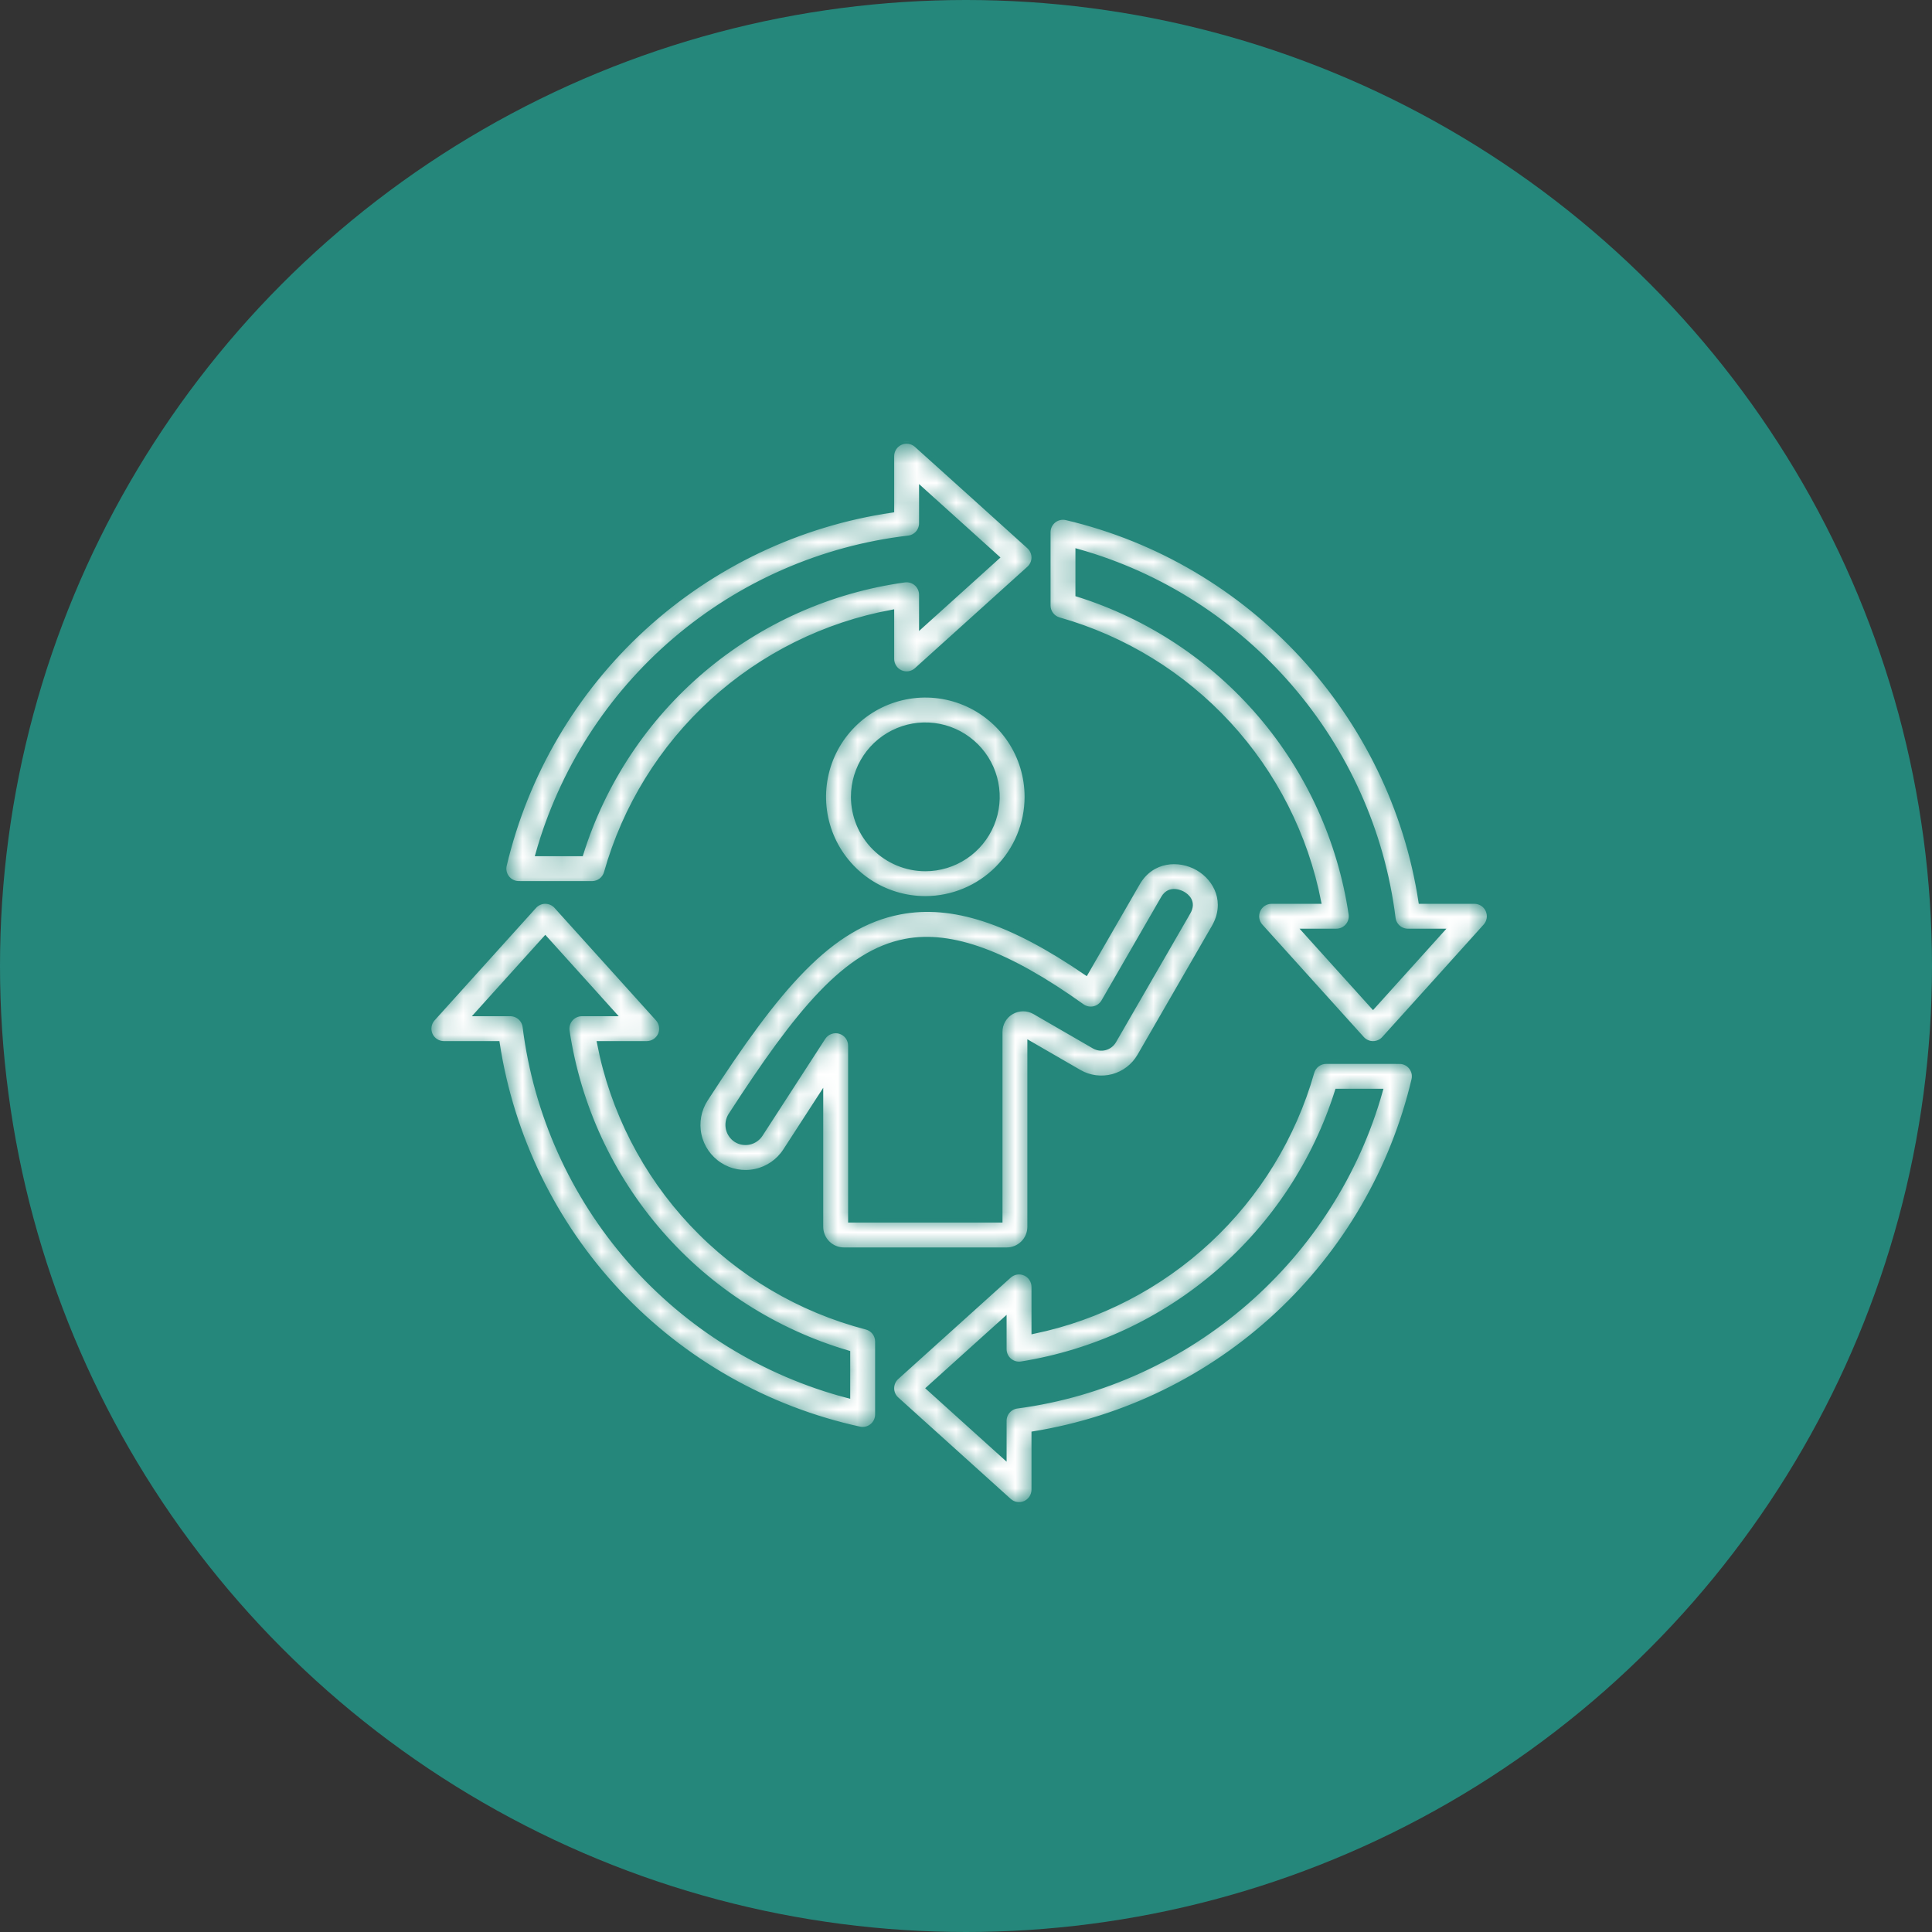
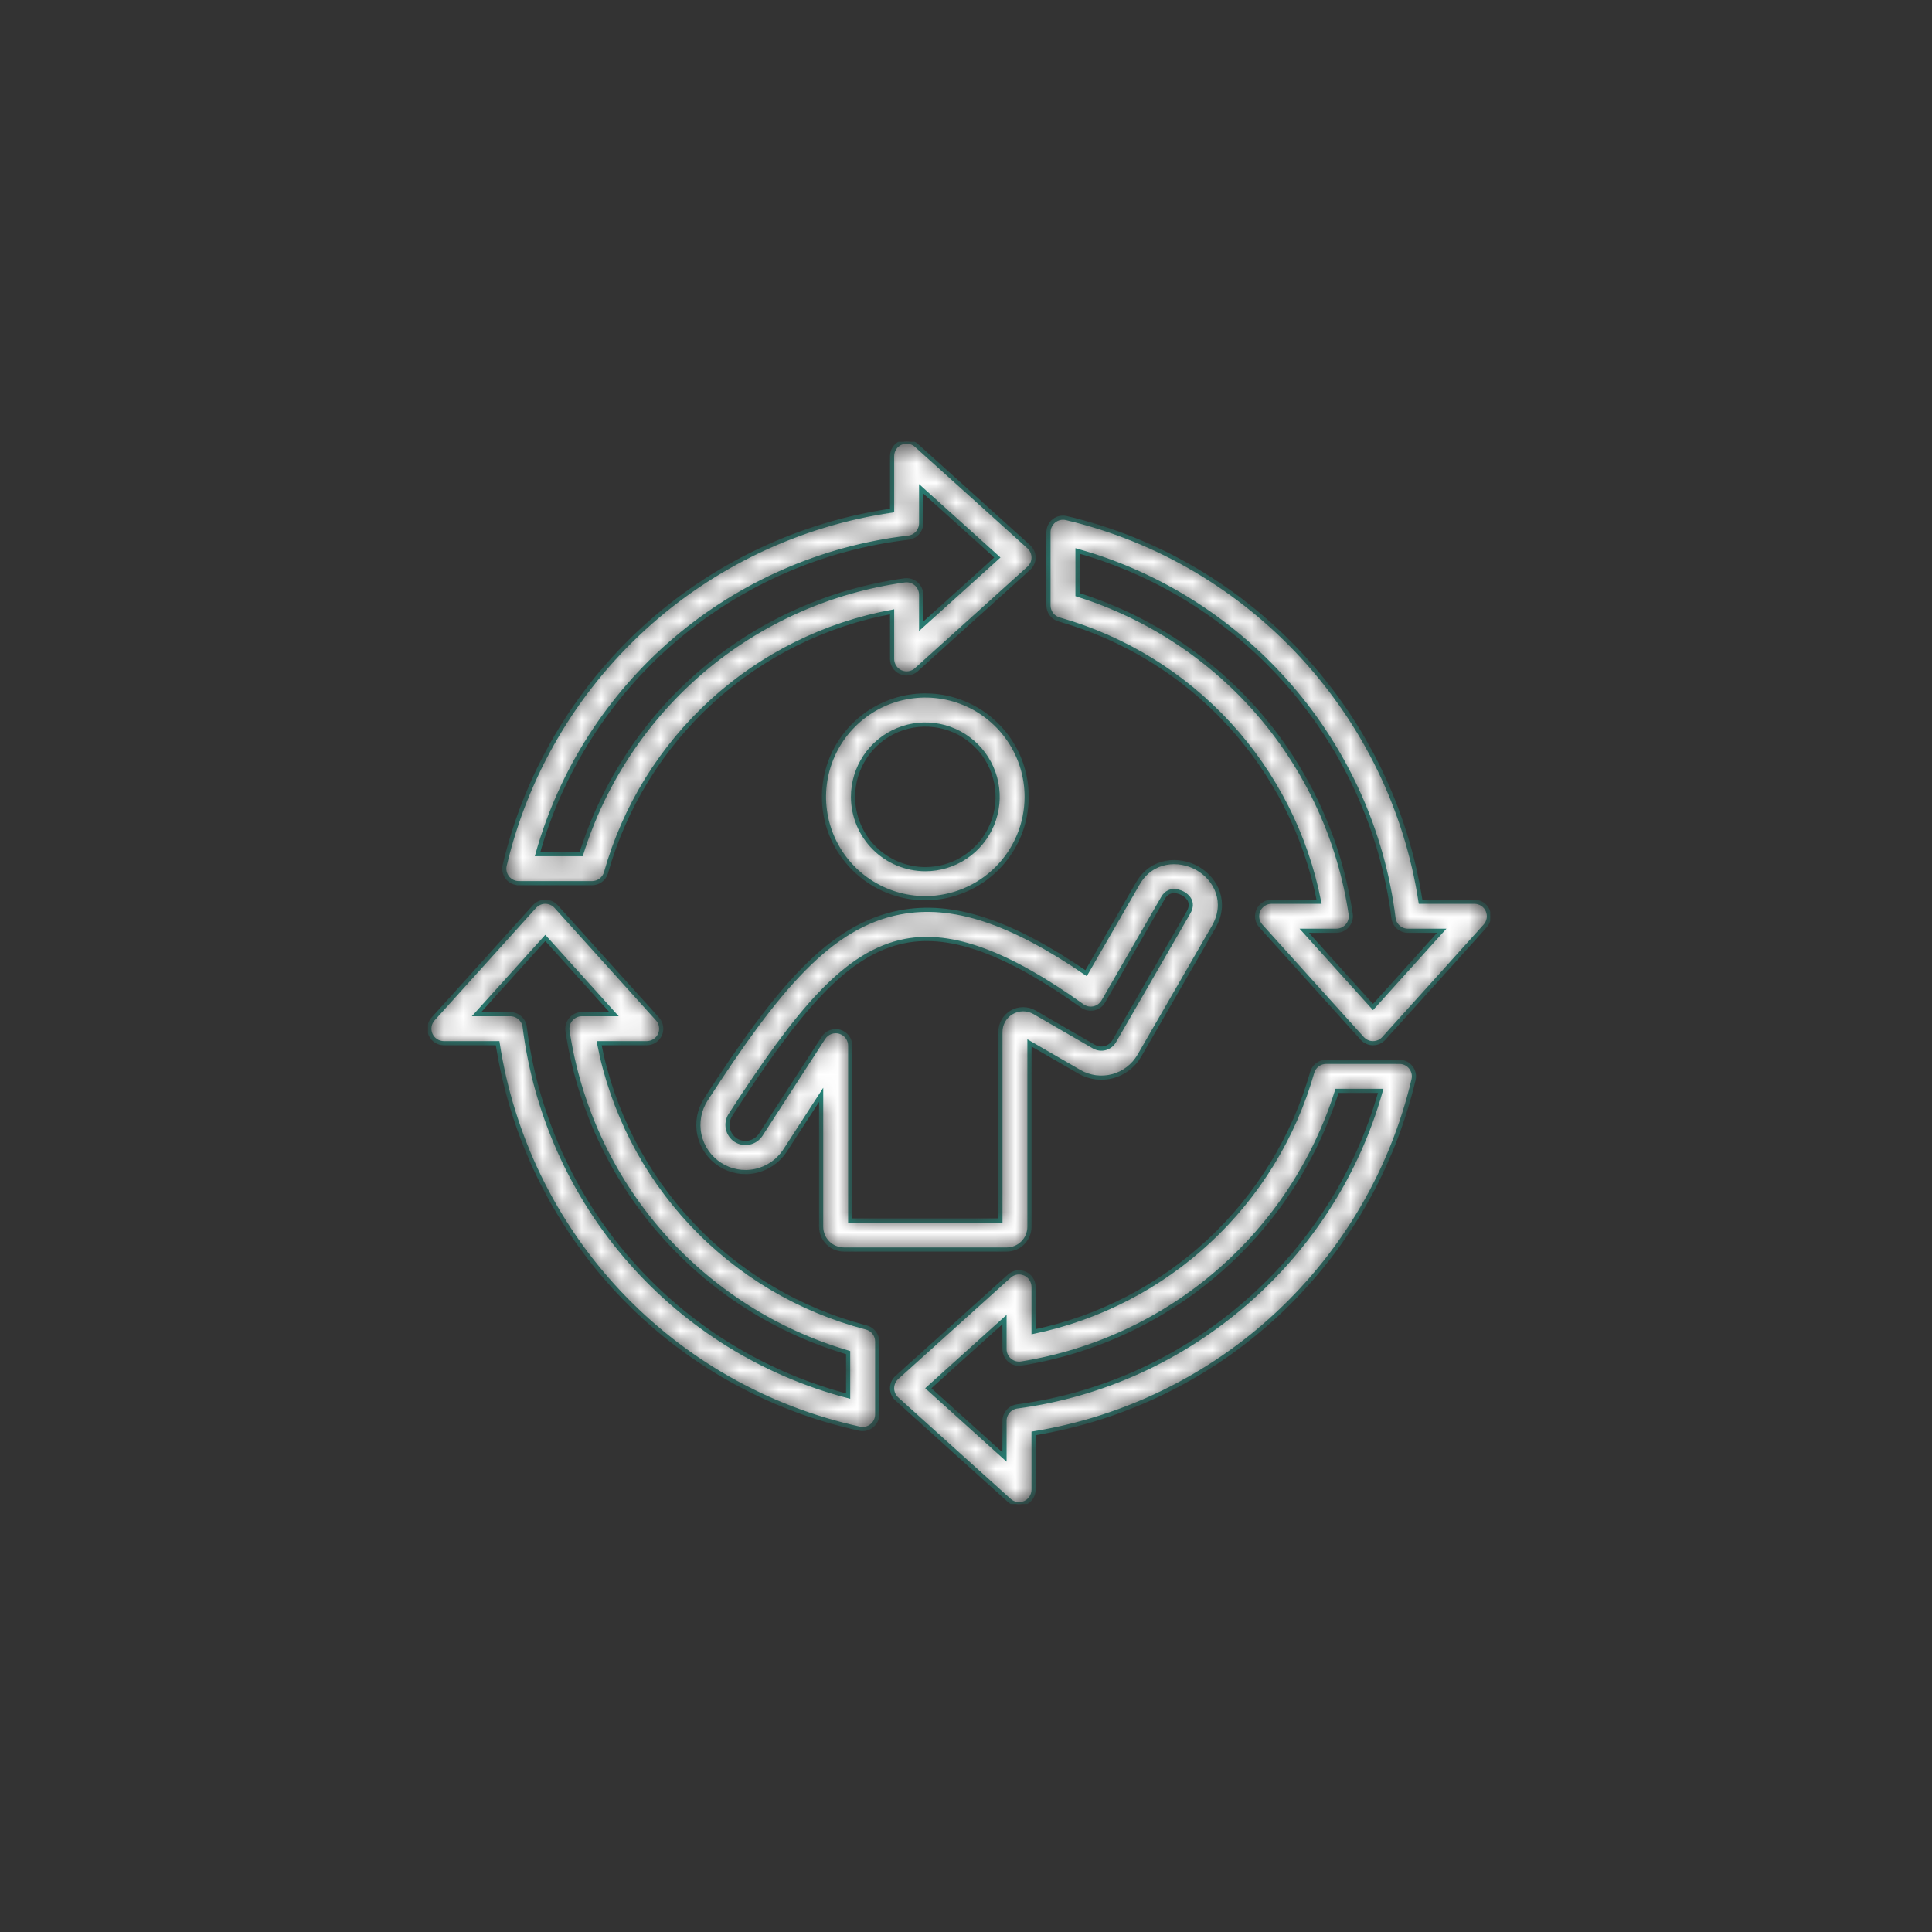
<svg xmlns="http://www.w3.org/2000/svg" width="98" height="98" viewBox="0 0 98 98" fill="none">
  <rect x="0" y="0" width="98" height="98" fill="#333333" stroke="none" />
-   <circle cx="49" cy="49" r="49" fill="#25877B" />
  <g clip-path="url(#clip0_1070_595)">
    <mask id="path-2-inside-1_1070_595" fill="white">
      <path d="M52.078 40.419C52.078 39.402 51.777 38.408 51.212 37.562C50.647 36.717 49.844 36.057 48.904 35.668C47.965 35.279 46.931 35.177 45.934 35.376C44.936 35.574 44.02 36.064 43.301 36.783C42.582 37.502 42.092 38.418 41.894 39.416C41.695 40.413 41.797 41.447 42.186 42.386C42.575 43.326 43.235 44.129 44.08 44.694C44.926 45.259 45.92 45.56 46.937 45.56C48.3 45.559 49.607 45.017 50.571 44.053C51.535 43.089 52.077 41.782 52.078 40.419ZM43.269 40.419C43.269 39.693 43.484 38.984 43.888 38.381C44.291 37.778 44.863 37.308 45.534 37.031C46.204 36.753 46.941 36.681 47.653 36.822C48.364 36.964 49.017 37.313 49.53 37.826C50.043 38.339 50.392 38.992 50.534 39.704C50.675 40.415 50.603 41.153 50.325 41.823C50.047 42.493 49.577 43.066 48.974 43.469C48.371 43.872 47.662 44.087 46.937 44.087C45.964 44.086 45.032 43.699 44.344 43.011C43.657 42.324 43.27 41.391 43.269 40.419ZM42.807 63.382H51.067C51.372 63.381 51.665 63.26 51.881 63.044C52.097 62.828 52.218 62.535 52.219 62.23V52.901L54.76 54.37C55.27 54.662 55.875 54.74 56.443 54.588C57.01 54.435 57.495 54.065 57.79 53.556L61.562 47.022C62.273 45.791 61.695 44.597 60.756 44.053C59.812 43.507 58.428 43.584 57.721 44.804L55.092 49.363C51.24 46.727 48.307 45.774 45.654 46.28C42.1 46.956 39.452 50.134 35.808 55.763C35.463 56.295 35.344 56.943 35.477 57.563C35.61 58.183 35.984 58.725 36.517 59.069C37.049 59.414 37.697 59.532 38.317 59.399C38.937 59.266 39.479 58.892 39.823 58.36L41.652 55.536V62.23C41.653 62.535 41.775 62.828 41.991 63.044C42.208 63.26 42.501 63.382 42.807 63.382ZM38.586 57.559C38.453 57.762 38.245 57.905 38.008 57.956C37.77 58.006 37.522 57.962 37.317 57.831H37.316C37.115 57.696 36.974 57.489 36.923 57.252C36.873 57.016 36.917 56.769 37.045 56.564C40.467 51.279 42.896 48.305 45.929 47.728C48.273 47.282 51.123 48.331 54.9 51.028C54.983 51.087 55.079 51.129 55.179 51.15C55.28 51.171 55.384 51.17 55.484 51.148C55.585 51.126 55.68 51.084 55.763 51.023C55.846 50.962 55.915 50.885 55.967 50.796L58.998 45.542C59.336 44.958 59.949 45.289 60.018 45.33C60.202 45.436 60.598 45.743 60.285 46.284L56.513 52.82C56.413 52.989 56.251 53.113 56.061 53.164C55.871 53.215 55.668 53.19 55.497 53.093L52.476 51.346C52.3 51.245 52.1 51.192 51.898 51.192C51.695 51.193 51.496 51.246 51.32 51.347C51.144 51.448 50.998 51.593 50.897 51.769C50.796 51.944 50.743 52.144 50.745 52.346V61.908H43.126V53.042C43.126 52.883 43.075 52.728 42.98 52.6C42.884 52.473 42.751 52.38 42.598 52.334C42.445 52.289 42.282 52.295 42.133 52.35C41.984 52.405 41.857 52.507 41.77 52.641L38.586 57.559ZM26.316 44.8H30.032C30.192 44.8 30.348 44.747 30.477 44.65C30.605 44.553 30.697 44.417 30.741 44.263C31.683 40.922 33.541 37.913 36.105 35.574C38.67 33.236 41.838 31.663 45.251 31.033V33.424C45.251 33.566 45.292 33.706 45.37 33.825C45.447 33.945 45.558 34.039 45.688 34.097C45.819 34.155 45.963 34.174 46.104 34.152C46.244 34.129 46.376 34.067 46.482 33.971L52.184 28.826C52.261 28.757 52.322 28.673 52.364 28.578C52.406 28.484 52.428 28.382 52.428 28.279C52.428 28.176 52.406 28.074 52.364 27.98C52.322 27.885 52.261 27.801 52.184 27.732L49.334 25.159L46.481 22.59C46.375 22.494 46.244 22.432 46.103 22.41C45.962 22.387 45.818 22.406 45.688 22.464C45.558 22.522 45.447 22.616 45.37 22.736C45.292 22.855 45.251 22.995 45.251 23.137V25.895C40.549 26.58 36.161 28.663 32.656 31.872C29.152 35.081 26.693 39.27 25.599 43.894C25.573 44.002 25.573 44.115 25.597 44.223C25.621 44.332 25.67 44.433 25.739 44.52C25.808 44.607 25.895 44.678 25.996 44.726C26.096 44.774 26.205 44.799 26.316 44.799V44.8ZM46.072 27.274C46.252 27.254 46.417 27.168 46.538 27.033C46.658 26.898 46.725 26.723 46.725 26.542V24.794L50.59 28.279L46.725 31.767V30.168C46.725 30.063 46.702 29.959 46.659 29.863C46.615 29.767 46.551 29.682 46.472 29.613C46.393 29.544 46.299 29.492 46.199 29.462C46.098 29.432 45.992 29.424 45.887 29.438C42.117 29.957 38.571 31.538 35.666 33.998C32.761 36.457 30.616 39.692 29.482 43.325H27.267C28.46 39.089 30.885 35.302 34.232 32.445C37.58 29.587 41.701 27.788 46.072 27.274ZM75.461 46.177C75.403 46.047 75.309 45.936 75.189 45.858C75.069 45.781 74.93 45.739 74.787 45.739H72.058C70.611 36.258 63.465 28.483 54.088 26.279C53.98 26.253 53.867 26.253 53.759 26.277C53.651 26.301 53.549 26.35 53.462 26.419C53.375 26.488 53.305 26.575 53.256 26.675C53.208 26.775 53.183 26.885 53.183 26.996V30.712C53.183 30.872 53.235 31.028 53.332 31.156C53.429 31.284 53.565 31.377 53.72 31.421C57.026 32.357 60.008 34.191 62.336 36.718C64.664 39.245 66.247 42.368 66.91 45.739H64.501C64.359 45.739 64.219 45.781 64.1 45.858C63.98 45.936 63.885 46.047 63.827 46.177C63.77 46.307 63.751 46.452 63.773 46.592C63.795 46.733 63.858 46.864 63.954 46.97L69.099 52.673C69.168 52.75 69.252 52.811 69.347 52.853C69.441 52.895 69.543 52.916 69.646 52.916C69.749 52.916 69.851 52.895 69.945 52.853C70.04 52.811 70.124 52.75 70.193 52.673L72.766 49.823L75.335 46.97C75.431 46.864 75.493 46.733 75.516 46.592C75.538 46.451 75.519 46.307 75.461 46.177ZM69.646 51.079L66.158 47.213H67.784C67.89 47.213 67.994 47.191 68.091 47.147C68.187 47.102 68.272 47.038 68.342 46.958C68.411 46.878 68.462 46.784 68.492 46.682C68.521 46.58 68.528 46.473 68.513 46.368C67.957 42.639 66.363 39.141 63.913 36.275C61.462 33.409 58.255 31.29 54.657 30.162V27.947C63.196 30.342 69.585 37.714 70.684 46.567C70.706 46.746 70.793 46.91 70.927 47.029C71.062 47.148 71.236 47.214 71.415 47.214H73.131L69.646 51.079ZM70.986 53.859H67.27C67.11 53.859 66.954 53.912 66.826 54.009C66.698 54.105 66.605 54.242 66.561 54.396C65.63 57.67 63.821 60.627 61.33 62.946C58.838 65.266 55.76 66.859 52.428 67.553V65.277C52.428 65.134 52.386 64.995 52.309 64.875C52.231 64.755 52.12 64.661 51.99 64.603C51.86 64.545 51.716 64.526 51.575 64.548C51.434 64.571 51.303 64.634 51.197 64.729L45.494 69.871C45.417 69.94 45.356 70.024 45.314 70.119C45.272 70.213 45.251 70.315 45.251 70.418C45.251 70.521 45.272 70.624 45.314 70.718C45.356 70.812 45.417 70.897 45.494 70.966L51.197 76.11C51.302 76.206 51.434 76.269 51.575 76.291C51.715 76.313 51.86 76.294 51.99 76.237C52.12 76.179 52.231 76.084 52.309 75.965C52.386 75.845 52.428 75.705 52.428 75.563V72.709C57.054 71.958 61.355 69.853 64.786 66.659C68.217 63.465 70.624 59.326 71.703 54.765C71.728 54.657 71.729 54.544 71.705 54.436C71.681 54.327 71.632 54.226 71.563 54.139C71.494 54.052 71.406 53.981 71.306 53.933C71.206 53.885 71.097 53.86 70.985 53.86L70.986 53.859ZM51.593 71.341C51.416 71.364 51.254 71.451 51.136 71.586C51.018 71.72 50.953 71.893 50.953 72.071V73.905L47.089 70.418L50.953 66.934V68.436C50.953 68.543 50.976 68.648 51.021 68.745C51.066 68.842 51.131 68.928 51.212 68.997C51.293 69.066 51.388 69.117 51.49 69.146C51.593 69.175 51.701 69.181 51.806 69.165C55.496 68.573 58.949 66.966 61.777 64.523C64.606 62.081 66.698 58.898 67.82 55.334H70.035C67.659 63.799 60.359 70.18 51.593 71.341ZM43.944 67.336C40.554 66.456 37.483 64.636 35.084 62.084C32.685 59.532 31.058 56.354 30.389 52.916H32.804C32.947 52.916 33.086 52.875 33.206 52.797C33.325 52.72 33.42 52.609 33.478 52.479C33.536 52.349 33.555 52.204 33.532 52.063C33.51 51.922 33.447 51.791 33.351 51.685L28.207 45.983C28.138 45.906 28.053 45.845 27.959 45.803C27.865 45.761 27.763 45.739 27.66 45.739C27.556 45.739 27.454 45.761 27.36 45.803C27.266 45.845 27.181 45.906 27.112 45.983L21.968 51.685C21.872 51.791 21.809 51.922 21.787 52.063C21.764 52.204 21.783 52.349 21.841 52.479C21.899 52.609 21.993 52.72 22.113 52.797C22.233 52.875 22.372 52.916 22.515 52.916H25.241C25.966 57.65 28.109 62.052 31.387 65.543C34.665 69.033 38.924 71.449 43.602 72.469C43.71 72.493 43.821 72.492 43.928 72.467C44.035 72.441 44.136 72.392 44.221 72.323C44.307 72.254 44.376 72.167 44.424 72.067C44.471 71.968 44.496 71.859 44.496 71.749V68.049C44.496 67.886 44.442 67.727 44.342 67.598C44.242 67.469 44.102 67.377 43.944 67.336ZM43.021 70.816C38.729 69.691 34.871 67.306 31.947 63.968C29.023 60.63 27.166 56.492 26.615 52.089C26.593 51.91 26.507 51.746 26.372 51.627C26.237 51.508 26.064 51.442 25.884 51.442H24.173L27.66 47.577L31.146 51.442H29.515C29.409 51.442 29.305 51.465 29.208 51.509C29.112 51.553 29.026 51.617 28.957 51.698C28.888 51.778 28.837 51.872 28.807 51.974C28.778 52.076 28.77 52.183 28.786 52.288C29.354 56.083 30.996 59.637 33.519 62.529C36.041 65.421 39.338 67.531 43.021 68.61V70.816Z" />
    </mask>
    <path d="M52.078 40.419C52.078 39.402 51.777 38.408 51.212 37.562C50.647 36.717 49.844 36.057 48.904 35.668C47.965 35.279 46.931 35.177 45.934 35.376C44.936 35.574 44.02 36.064 43.301 36.783C42.582 37.502 42.092 38.418 41.894 39.416C41.695 40.413 41.797 41.447 42.186 42.386C42.575 43.326 43.235 44.129 44.08 44.694C44.926 45.259 45.92 45.56 46.937 45.56C48.3 45.559 49.607 45.017 50.571 44.053C51.535 43.089 52.077 41.782 52.078 40.419ZM43.269 40.419C43.269 39.693 43.484 38.984 43.888 38.381C44.291 37.778 44.863 37.308 45.534 37.031C46.204 36.753 46.941 36.681 47.653 36.822C48.364 36.964 49.017 37.313 49.53 37.826C50.043 38.339 50.392 38.992 50.534 39.704C50.675 40.415 50.603 41.153 50.325 41.823C50.047 42.493 49.577 43.066 48.974 43.469C48.371 43.872 47.662 44.087 46.937 44.087C45.964 44.086 45.032 43.699 44.344 43.011C43.657 42.324 43.27 41.391 43.269 40.419ZM42.807 63.382H51.067C51.372 63.381 51.665 63.26 51.881 63.044C52.097 62.828 52.218 62.535 52.219 62.23V52.901L54.76 54.37C55.27 54.662 55.875 54.74 56.443 54.588C57.01 54.435 57.495 54.065 57.79 53.556L61.562 47.022C62.273 45.791 61.695 44.597 60.756 44.053C59.812 43.507 58.428 43.584 57.721 44.804L55.092 49.363C51.24 46.727 48.307 45.774 45.654 46.28C42.1 46.956 39.452 50.134 35.808 55.763C35.463 56.295 35.344 56.943 35.477 57.563C35.61 58.183 35.984 58.725 36.517 59.069C37.049 59.414 37.697 59.532 38.317 59.399C38.937 59.266 39.479 58.892 39.823 58.36L41.652 55.536V62.23C41.653 62.535 41.775 62.828 41.991 63.044C42.208 63.26 42.501 63.382 42.807 63.382ZM38.586 57.559C38.453 57.762 38.245 57.905 38.008 57.956C37.77 58.006 37.522 57.962 37.317 57.831H37.316C37.115 57.696 36.974 57.489 36.923 57.252C36.873 57.016 36.917 56.769 37.045 56.564C40.467 51.279 42.896 48.305 45.929 47.728C48.273 47.282 51.123 48.331 54.9 51.028C54.983 51.087 55.079 51.129 55.179 51.15C55.28 51.171 55.384 51.17 55.484 51.148C55.585 51.126 55.68 51.084 55.763 51.023C55.846 50.962 55.915 50.885 55.967 50.796L58.998 45.542C59.336 44.958 59.949 45.289 60.018 45.33C60.202 45.436 60.598 45.743 60.285 46.284L56.513 52.82C56.413 52.989 56.251 53.113 56.061 53.164C55.871 53.215 55.668 53.19 55.497 53.093L52.476 51.346C52.3 51.245 52.1 51.192 51.898 51.192C51.695 51.193 51.496 51.246 51.32 51.347C51.144 51.448 50.998 51.593 50.897 51.769C50.796 51.944 50.743 52.144 50.745 52.346V61.908H43.126V53.042C43.126 52.883 43.075 52.728 42.98 52.6C42.884 52.473 42.751 52.38 42.598 52.334C42.445 52.289 42.282 52.295 42.133 52.35C41.984 52.405 41.857 52.507 41.77 52.641L38.586 57.559ZM26.316 44.8H30.032C30.192 44.8 30.348 44.747 30.477 44.65C30.605 44.553 30.697 44.417 30.741 44.263C31.683 40.922 33.541 37.913 36.105 35.574C38.67 33.236 41.838 31.663 45.251 31.033V33.424C45.251 33.566 45.292 33.706 45.37 33.825C45.447 33.945 45.558 34.039 45.688 34.097C45.819 34.155 45.963 34.174 46.104 34.152C46.244 34.129 46.376 34.067 46.482 33.971L52.184 28.826C52.261 28.757 52.322 28.673 52.364 28.578C52.406 28.484 52.428 28.382 52.428 28.279C52.428 28.176 52.406 28.074 52.364 27.98C52.322 27.885 52.261 27.801 52.184 27.732L49.334 25.159L46.481 22.59C46.375 22.494 46.244 22.432 46.103 22.41C45.962 22.387 45.818 22.406 45.688 22.464C45.558 22.522 45.447 22.616 45.37 22.736C45.292 22.855 45.251 22.995 45.251 23.137V25.895C40.549 26.58 36.161 28.663 32.656 31.872C29.152 35.081 26.693 39.27 25.599 43.894C25.573 44.002 25.573 44.115 25.597 44.223C25.621 44.332 25.67 44.433 25.739 44.52C25.808 44.607 25.895 44.678 25.996 44.726C26.096 44.774 26.205 44.799 26.316 44.799V44.8ZM46.072 27.274C46.252 27.254 46.417 27.168 46.538 27.033C46.658 26.898 46.725 26.723 46.725 26.542V24.794L50.59 28.279L46.725 31.767V30.168C46.725 30.063 46.702 29.959 46.659 29.863C46.615 29.767 46.551 29.682 46.472 29.613C46.393 29.544 46.299 29.492 46.199 29.462C46.098 29.432 45.992 29.424 45.887 29.438C42.117 29.957 38.571 31.538 35.666 33.998C32.761 36.457 30.616 39.692 29.482 43.325H27.267C28.46 39.089 30.885 35.302 34.232 32.445C37.58 29.587 41.701 27.788 46.072 27.274ZM75.461 46.177C75.403 46.047 75.309 45.936 75.189 45.858C75.069 45.781 74.93 45.739 74.787 45.739H72.058C70.611 36.258 63.465 28.483 54.088 26.279C53.98 26.253 53.867 26.253 53.759 26.277C53.651 26.301 53.549 26.35 53.462 26.419C53.375 26.488 53.305 26.575 53.256 26.675C53.208 26.775 53.183 26.885 53.183 26.996V30.712C53.183 30.872 53.235 31.028 53.332 31.156C53.429 31.284 53.565 31.377 53.72 31.421C57.026 32.357 60.008 34.191 62.336 36.718C64.664 39.245 66.247 42.368 66.91 45.739H64.501C64.359 45.739 64.219 45.781 64.1 45.858C63.98 45.936 63.885 46.047 63.827 46.177C63.77 46.307 63.751 46.452 63.773 46.592C63.795 46.733 63.858 46.864 63.954 46.97L69.099 52.673C69.168 52.75 69.252 52.811 69.347 52.853C69.441 52.895 69.543 52.916 69.646 52.916C69.749 52.916 69.851 52.895 69.945 52.853C70.04 52.811 70.124 52.75 70.193 52.673L72.766 49.823L75.335 46.97C75.431 46.864 75.493 46.733 75.516 46.592C75.538 46.451 75.519 46.307 75.461 46.177ZM69.646 51.079L66.158 47.213H67.784C67.89 47.213 67.994 47.191 68.091 47.147C68.187 47.102 68.272 47.038 68.342 46.958C68.411 46.878 68.462 46.784 68.492 46.682C68.521 46.58 68.528 46.473 68.513 46.368C67.957 42.639 66.363 39.141 63.913 36.275C61.462 33.409 58.255 31.29 54.657 30.162V27.947C63.196 30.342 69.585 37.714 70.684 46.567C70.706 46.746 70.793 46.91 70.927 47.029C71.062 47.148 71.236 47.214 71.415 47.214H73.131L69.646 51.079ZM70.986 53.859H67.27C67.11 53.859 66.954 53.912 66.826 54.009C66.698 54.105 66.605 54.242 66.561 54.396C65.63 57.67 63.821 60.627 61.33 62.946C58.838 65.266 55.76 66.859 52.428 67.553V65.277C52.428 65.134 52.386 64.995 52.309 64.875C52.231 64.755 52.12 64.661 51.99 64.603C51.86 64.545 51.716 64.526 51.575 64.548C51.434 64.571 51.303 64.634 51.197 64.729L45.494 69.871C45.417 69.94 45.356 70.024 45.314 70.119C45.272 70.213 45.251 70.315 45.251 70.418C45.251 70.521 45.272 70.624 45.314 70.718C45.356 70.812 45.417 70.897 45.494 70.966L51.197 76.11C51.302 76.206 51.434 76.269 51.575 76.291C51.715 76.313 51.86 76.294 51.99 76.237C52.12 76.179 52.231 76.084 52.309 75.965C52.386 75.845 52.428 75.705 52.428 75.563V72.709C57.054 71.958 61.355 69.853 64.786 66.659C68.217 63.465 70.624 59.326 71.703 54.765C71.728 54.657 71.729 54.544 71.705 54.436C71.681 54.327 71.632 54.226 71.563 54.139C71.494 54.052 71.406 53.981 71.306 53.933C71.206 53.885 71.097 53.86 70.985 53.86L70.986 53.859ZM51.593 71.341C51.416 71.364 51.254 71.451 51.136 71.586C51.018 71.72 50.953 71.893 50.953 72.071V73.905L47.089 70.418L50.953 66.934V68.436C50.953 68.543 50.976 68.648 51.021 68.745C51.066 68.842 51.131 68.928 51.212 68.997C51.293 69.066 51.388 69.117 51.49 69.146C51.593 69.175 51.701 69.181 51.806 69.165C55.496 68.573 58.949 66.966 61.777 64.523C64.606 62.081 66.698 58.898 67.82 55.334H70.035C67.659 63.799 60.359 70.18 51.593 71.341ZM43.944 67.336C40.554 66.456 37.483 64.636 35.084 62.084C32.685 59.532 31.058 56.354 30.389 52.916H32.804C32.947 52.916 33.086 52.875 33.206 52.797C33.325 52.72 33.42 52.609 33.478 52.479C33.536 52.349 33.555 52.204 33.532 52.063C33.51 51.922 33.447 51.791 33.351 51.685L28.207 45.983C28.138 45.906 28.053 45.845 27.959 45.803C27.865 45.761 27.763 45.739 27.66 45.739C27.556 45.739 27.454 45.761 27.36 45.803C27.266 45.845 27.181 45.906 27.112 45.983L21.968 51.685C21.872 51.791 21.809 51.922 21.787 52.063C21.764 52.204 21.783 52.349 21.841 52.479C21.899 52.609 21.993 52.72 22.113 52.797C22.233 52.875 22.372 52.916 22.515 52.916H25.241C25.966 57.65 28.109 62.052 31.387 65.543C34.665 69.033 38.924 71.449 43.602 72.469C43.71 72.493 43.821 72.492 43.928 72.467C44.035 72.441 44.136 72.392 44.221 72.323C44.307 72.254 44.376 72.167 44.424 72.067C44.471 71.968 44.496 71.859 44.496 71.749V68.049C44.496 67.886 44.442 67.727 44.342 67.598C44.242 67.469 44.102 67.377 43.944 67.336ZM43.021 70.816C38.729 69.691 34.871 67.306 31.947 63.968C29.023 60.63 27.166 56.492 26.615 52.089C26.593 51.91 26.507 51.746 26.372 51.627C26.237 51.508 26.064 51.442 25.884 51.442H24.173L27.66 47.577L31.146 51.442H29.515C29.409 51.442 29.305 51.465 29.208 51.509C29.112 51.553 29.026 51.617 28.957 51.698C28.888 51.778 28.837 51.872 28.807 51.974C28.778 52.076 28.77 52.183 28.786 52.288C29.354 56.083 30.996 59.637 33.519 62.529C36.041 65.421 39.338 67.531 43.021 68.61V70.816Z" fill="white" stroke="#25877B" stroke-width="0.212" mask="url(#path-2-inside-1_1070_595)" />
  </g>
  <defs>
    <clipPath id="clip0_1070_595">
      <rect width="53.9" height="53.9" fill="white" transform="translate(21.7 22.4)" />
    </clipPath>
  </defs>
</svg>